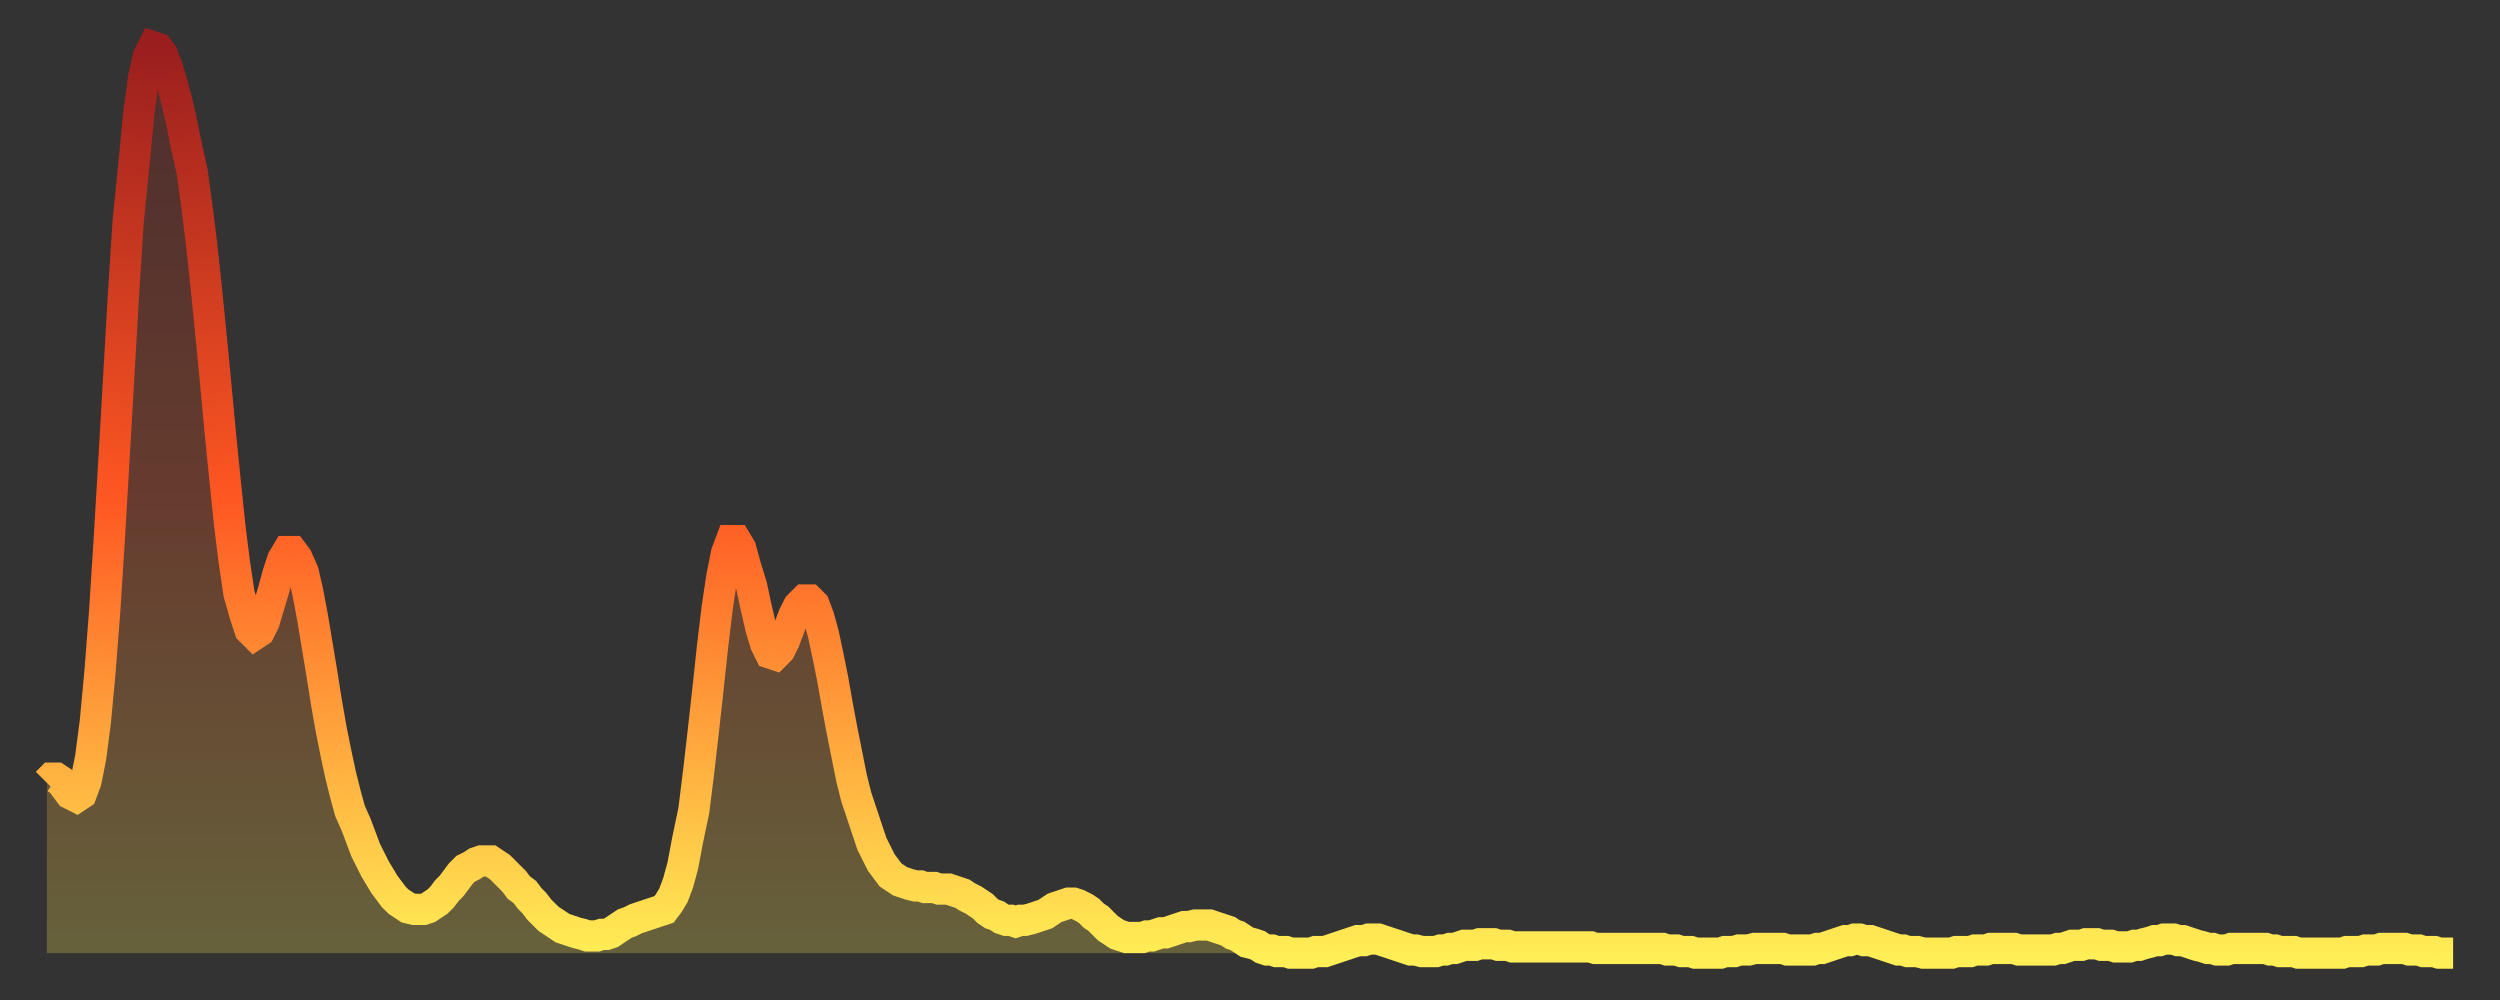
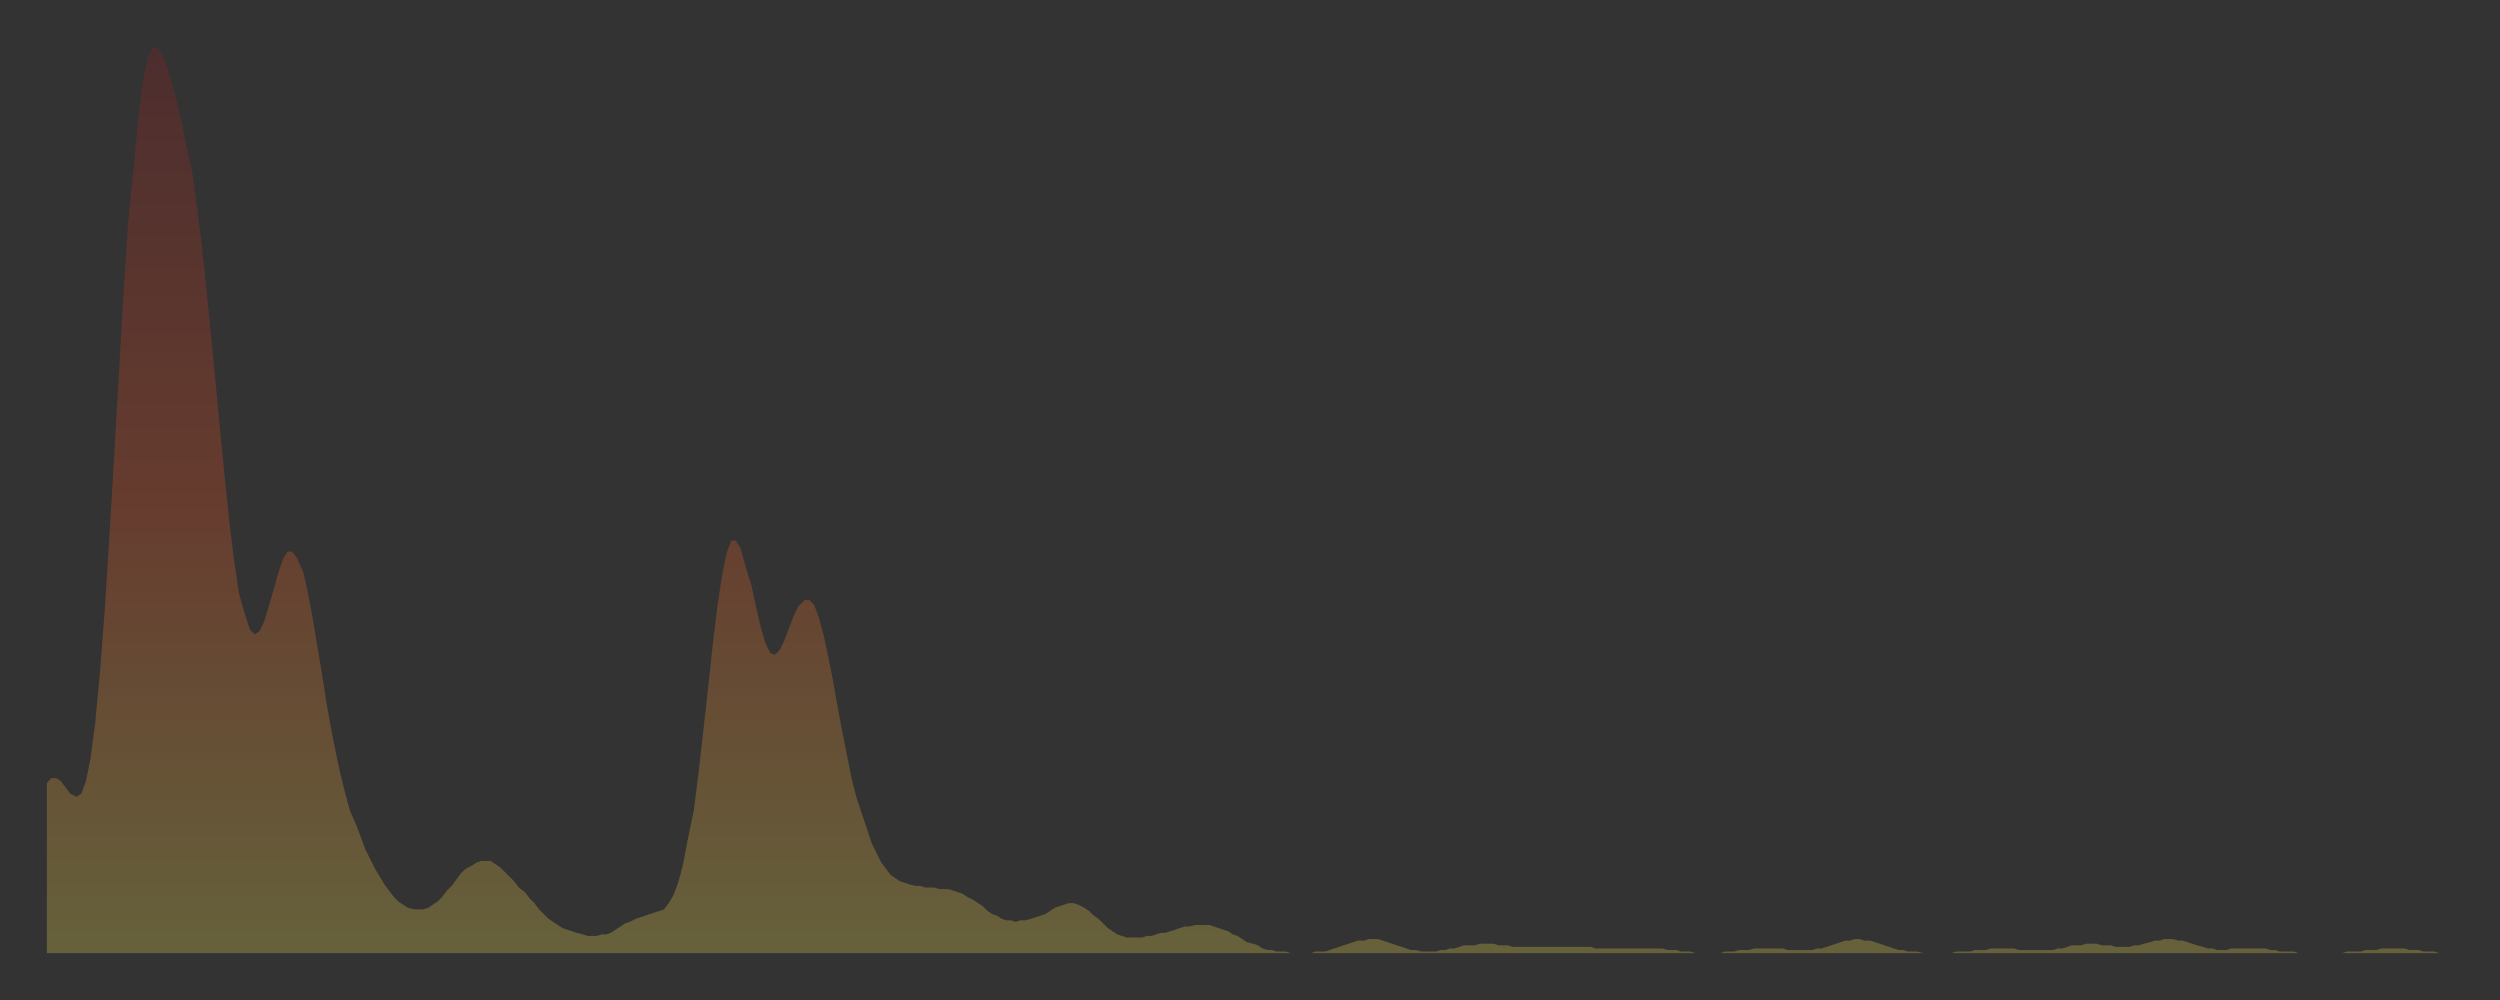
<svg xmlns="http://www.w3.org/2000/svg" baseProfile="full" height="64" version="1.1" width="160">
  <rect width="100%" height="100%" fill="#333333" stroke="none" />
  <defs>
    <linearGradient id="id106950" x1="0" x2="0" y1="0" y2="1">
      <stop offset="0%" stop-color="#9a1e1e" />
      <stop offset="50%" stop-color="#ff5722" />
      <stop offset="100%" stop-color="#ffee55" />
    </linearGradient>
  </defs>
  <g transform="translate(3,3)">
    <g>
-       <path d="M 0.0 47.1 0.3 46.8 0.6 46.8 0.9 47.0 1.2 47.4 1.5 47.8 1.9 48.0 2.2 47.8 2.5 47.0 2.8 45.5 3.1 43.2 3.4 40.0 3.7 36.1 4.0 31.4 4.3 26.3 4.6 21.1 4.9 15.9 5.2 11.2 5.6 7.2 5.9 4.1 6.2 1.9 6.5 0.6 6.8 0.0 7.1 0.1 7.4 0.5 7.7 1.3 8.0 2.3 8.3 3.4 8.6 4.7 8.9 6.2 9.3 8.0 9.6 10.2 9.9 12.6 10.2 15.4 10.5 18.4 10.8 21.5 11.1 24.7 11.4 27.7 11.7 30.6 12.0 33.0 12.3 35.0 12.7 36.4 13.0 37.3 13.3 37.6 13.6 37.4 13.9 36.8 14.2 35.8 14.5 34.8 14.8 33.7 15.1 32.8 15.4 32.3 15.7 32.3 16.0 32.7 16.4 33.6 16.7 34.9 17.0 36.5 17.3 38.3 17.6 40.1 17.9 42.0 18.2 43.7 18.5 45.2 18.8 46.6 19.1 47.8 19.4 48.9 19.8 49.8 20.1 50.6 20.4 51.4 20.7 52.0 21.0 52.6 21.3 53.1 21.6 53.6 21.9 54.0 22.2 54.4 22.5 54.7 22.8 54.9 23.1 55.1 23.5 55.2 23.8 55.2 24.1 55.2 24.4 55.1 24.7 54.9 25.0 54.7 25.3 54.4 25.6 54.0 25.9 53.7 26.2 53.3 26.5 52.9 26.8 52.6 27.2 52.4 27.5 52.2 27.8 52.1 28.1 52.1 28.4 52.1 28.7 52.3 29.0 52.5 29.3 52.8 29.6 53.1 29.9 53.4 30.2 53.8 30.6 54.1 30.9 54.5 31.2 54.8 31.5 55.2 31.8 55.5 32.1 55.8 32.4 56.0 32.7 56.2 33.0 56.4 33.3 56.5 33.6 56.6 33.9 56.7 34.3 56.8 34.6 56.9 34.9 56.9 35.2 56.9 35.5 56.8 35.8 56.8 36.1 56.7 36.4 56.5 36.7 56.3 37.0 56.1 37.3 56.0 37.7 55.8 38.0 55.7 38.3 55.6 38.6 55.5 38.9 55.4 39.2 55.3 39.5 55.2 39.8 54.8 40.1 54.3 40.4 53.5 40.7 52.4 41.0 50.8 41.4 48.9 41.7 46.5 42.0 43.9 42.3 41.2 42.6 38.4 42.9 35.9 43.2 33.9 43.5 32.4 43.8 31.6 44.1 31.6 44.4 32.1 44.7 33.2 45.1 34.5 45.4 35.9 45.7 37.2 46.0 38.2 46.3 38.8 46.6 38.9 46.9 38.6 47.2 38.0 47.5 37.2 47.8 36.4 48.1 35.8 48.5 35.4 48.8 35.4 49.1 35.7 49.4 36.5 49.7 37.6 50.0 39.0 50.3 40.5 50.6 42.2 50.9 43.8 51.2 45.3 51.5 46.8 51.8 48.0 52.2 49.2 52.5 50.1 52.8 51.0 53.1 51.6 53.4 52.2 53.7 52.6 54.0 53.0 54.3 53.2 54.6 53.4 54.9 53.5 55.2 53.6 55.6 53.7 55.9 53.7 56.2 53.8 56.5 53.8 56.8 53.8 57.1 53.9 57.4 53.9 57.7 53.9 58.0 54.0 58.3 54.1 58.6 54.2 58.9 54.4 59.3 54.6 59.6 54.8 59.9 55.0 60.2 55.3 60.5 55.5 60.8 55.6 61.1 55.8 61.4 55.9 61.7 55.9 62.0 56.0 62.3 55.9 62.6 55.9 63.0 55.8 63.3 55.7 63.6 55.6 63.9 55.5 64.2 55.3 64.5 55.1 64.8 55.0 65.1 54.9 65.4 54.8 65.7 54.8 66.0 54.9 66.4 55.1 66.7 55.3 67.0 55.6 67.3 55.8 67.6 56.1 67.9 56.4 68.2 56.6 68.5 56.8 68.8 56.9 69.1 57.0 69.4 57.0 69.7 57.0 70.1 57.0 70.4 56.9 70.7 56.9 71.0 56.8 71.3 56.7 71.6 56.7 71.9 56.6 72.2 56.5 72.5 56.4 72.8 56.3 73.1 56.3 73.5 56.2 73.8 56.2 74.1 56.2 74.4 56.2 74.7 56.3 75.0 56.4 75.3 56.5 75.6 56.6 75.9 56.8 76.2 56.9 76.5 57.1 76.8 57.3 77.2 57.4 77.5 57.5 77.8 57.7 78.1 57.8 78.4 57.8 78.7 57.9 79.0 57.9 79.3 57.9 79.6 58.0 79.9 58.0 80.2 58.0 80.5 58.0 80.9 58.0 81.2 57.9 81.5 57.9 81.8 57.9 82.1 57.8 82.4 57.7 82.7 57.6 83.0 57.5 83.3 57.4 83.6 57.3 83.9 57.2 84.3 57.2 84.6 57.1 84.9 57.1 85.2 57.1 85.5 57.2 85.8 57.3 86.1 57.4 86.4 57.5 86.7 57.6 87.0 57.7 87.3 57.8 87.6 57.8 88.0 57.9 88.3 57.9 88.6 57.9 88.9 57.9 89.2 57.8 89.5 57.8 89.8 57.7 90.1 57.7 90.4 57.6 90.7 57.5 91.0 57.5 91.4 57.5 91.7 57.4 92.0 57.4 92.3 57.4 92.6 57.4 92.9 57.5 93.2 57.5 93.5 57.5 93.8 57.6 94.1 57.6 94.4 57.6 94.7 57.6 95.1 57.6 95.4 57.6 95.7 57.6 96.0 57.6 96.3 57.6 96.6 57.6 96.9 57.6 97.2 57.6 97.5 57.6 97.8 57.6 98.1 57.6 98.4 57.6 98.8 57.6 99.1 57.7 99.4 57.7 99.7 57.7 100.0 57.7 100.3 57.7 100.6 57.7 100.9 57.7 101.2 57.7 101.5 57.7 101.8 57.7 102.2 57.7 102.5 57.7 102.8 57.7 103.1 57.7 103.4 57.7 103.7 57.8 104.0 57.8 104.3 57.8 104.6 57.9 104.9 57.9 105.2 57.9 105.5 58.0 105.9 58.0 106.2 58.0 106.5 58.0 106.8 58.0 107.1 58.0 107.4 57.9 107.7 57.9 108.0 57.9 108.3 57.8 108.6 57.8 108.9 57.8 109.3 57.7 109.6 57.7 109.9 57.7 110.2 57.7 110.5 57.7 110.8 57.7 111.1 57.7 111.4 57.8 111.7 57.8 112.0 57.8 112.3 57.8 112.6 57.8 113.0 57.8 113.3 57.7 113.6 57.7 113.9 57.6 114.2 57.5 114.5 57.4 114.8 57.3 115.1 57.2 115.4 57.2 115.7 57.1 116.0 57.1 116.3 57.2 116.7 57.2 117.0 57.3 117.3 57.4 117.6 57.5 117.9 57.6 118.2 57.7 118.5 57.8 118.8 57.8 119.1 57.9 119.4 57.9 119.7 57.9 120.1 58.0 120.4 58.0 120.7 58.0 121.0 58.0 121.3 58.0 121.6 58.0 121.9 58.0 122.2 57.9 122.5 57.9 122.8 57.9 123.1 57.9 123.4 57.8 123.8 57.8 124.1 57.8 124.4 57.7 124.7 57.7 125.0 57.7 125.3 57.7 125.6 57.7 125.9 57.7 126.2 57.8 126.5 57.8 126.8 57.8 127.2 57.8 127.5 57.8 127.8 57.8 128.1 57.8 128.4 57.8 128.7 57.7 129.0 57.7 129.3 57.6 129.6 57.5 129.9 57.5 130.2 57.5 130.5 57.4 130.9 57.4 131.2 57.4 131.5 57.5 131.8 57.5 132.1 57.5 132.4 57.6 132.7 57.6 133.0 57.6 133.3 57.6 133.6 57.5 133.9 57.5 134.2 57.4 134.6 57.3 134.9 57.2 135.2 57.2 135.5 57.1 135.8 57.1 136.1 57.1 136.4 57.2 136.7 57.2 137.0 57.3 137.3 57.4 137.6 57.5 138.0 57.6 138.3 57.7 138.6 57.7 138.9 57.8 139.2 57.8 139.5 57.8 139.8 57.7 140.1 57.7 140.4 57.7 140.7 57.7 141.0 57.7 141.3 57.7 141.7 57.7 142.0 57.7 142.3 57.8 142.6 57.8 142.9 57.9 143.2 57.9 143.5 57.9 143.8 57.9 144.1 58.0 144.4 58.0 144.7 58.0 145.1 58.0 145.4 58.0 145.7 58.0 146.0 58.0 146.3 58.0 146.6 58.0 146.9 58.0 147.2 57.9 147.5 57.9 147.8 57.9 148.1 57.9 148.4 57.8 148.8 57.8 149.1 57.8 149.4 57.7 149.7 57.7 150.0 57.7 150.3 57.7 150.6 57.7 150.9 57.7 151.2 57.8 151.5 57.8 151.8 57.8 152.1 57.9 152.5 57.9 152.8 57.9 153.1 58.0 153.4 58.0 153.7 58.0 154.0 58.0" fill="none" id="graph-curve" opacity="1" stroke="url(#id106950)" stroke-width="2" />
      <path d="M 0 58 L 0.0 47.1 0.3 46.8 0.6 46.8 0.9 47.0 1.2 47.4 1.5 47.8 1.9 48.0 2.2 47.8 2.5 47.0 2.8 45.5 3.1 43.2 3.4 40.0 3.7 36.1 4.0 31.4 4.3 26.3 4.6 21.1 4.9 15.9 5.2 11.2 5.6 7.2 5.9 4.1 6.2 1.9 6.5 0.6 6.8 0.0 7.1 0.1 7.4 0.5 7.7 1.3 8.0 2.3 8.3 3.4 8.6 4.7 8.9 6.2 9.3 8.0 9.6 10.2 9.9 12.6 10.2 15.4 10.5 18.4 10.8 21.5 11.1 24.7 11.4 27.7 11.7 30.6 12.0 33.0 12.3 35.0 12.7 36.4 13.0 37.3 13.3 37.6 13.6 37.4 13.9 36.8 14.2 35.8 14.5 34.8 14.8 33.7 15.1 32.8 15.4 32.3 15.7 32.3 16.0 32.7 16.4 33.6 16.7 34.9 17.0 36.5 17.3 38.3 17.6 40.1 17.9 42.0 18.2 43.7 18.5 45.2 18.8 46.6 19.1 47.8 19.4 48.9 19.8 49.8 20.1 50.6 20.4 51.4 20.7 52.0 21.0 52.6 21.3 53.1 21.6 53.6 21.9 54.0 22.2 54.4 22.5 54.7 22.8 54.9 23.1 55.1 23.5 55.2 23.8 55.2 24.1 55.2 24.4 55.1 24.7 54.9 25.0 54.7 25.3 54.4 25.6 54.0 25.9 53.7 26.2 53.3 26.5 52.9 26.8 52.6 27.2 52.4 27.5 52.2 27.8 52.1 28.1 52.1 28.4 52.1 28.7 52.3 29.0 52.5 29.3 52.8 29.6 53.1 29.9 53.4 30.2 53.8 30.6 54.1 30.9 54.5 31.2 54.8 31.5 55.2 31.8 55.5 32.1 55.8 32.4 56.0 32.7 56.2 33.0 56.4 33.3 56.5 33.6 56.6 33.9 56.7 34.3 56.8 34.6 56.9 34.9 56.9 35.2 56.9 35.5 56.8 35.8 56.8 36.1 56.7 36.4 56.5 36.7 56.3 37.0 56.1 37.3 56.0 37.7 55.8 38.0 55.7 38.3 55.6 38.6 55.5 38.9 55.4 39.2 55.3 39.5 55.2 39.8 54.8 40.1 54.3 40.4 53.5 40.7 52.4 41.0 50.8 41.4 48.9 41.7 46.5 42.0 43.9 42.3 41.2 42.6 38.4 42.9 35.9 43.2 33.9 43.5 32.4 43.8 31.6 44.1 31.6 44.4 32.1 44.7 33.2 45.1 34.5 45.4 35.9 45.7 37.2 46.0 38.2 46.3 38.8 46.6 38.9 46.9 38.6 47.2 38.0 47.5 37.2 47.8 36.4 48.1 35.8 48.5 35.4 48.8 35.4 49.1 35.7 49.4 36.5 49.7 37.6 50.0 39.0 50.3 40.5 50.6 42.2 50.9 43.8 51.2 45.3 51.5 46.8 51.8 48.0 52.2 49.2 52.5 50.1 52.8 51.0 53.1 51.6 53.4 52.2 53.7 52.6 54.0 53.0 54.3 53.2 54.6 53.4 54.9 53.5 55.2 53.6 55.6 53.7 55.9 53.7 56.2 53.8 56.5 53.8 56.8 53.8 57.1 53.9 57.4 53.9 57.7 53.9 58.0 54.0 58.3 54.1 58.6 54.2 58.9 54.4 59.3 54.6 59.6 54.8 59.9 55.0 60.2 55.3 60.5 55.5 60.8 55.6 61.1 55.8 61.4 55.9 61.7 55.9 62.0 56.0 62.3 55.9 62.6 55.9 63.0 55.8 63.3 55.7 63.6 55.6 63.9 55.5 64.2 55.3 64.5 55.1 64.8 55.0 65.1 54.9 65.4 54.8 65.7 54.8 66.0 54.9 66.4 55.1 66.7 55.3 67.0 55.6 67.3 55.8 67.6 56.1 67.9 56.4 68.2 56.6 68.5 56.8 68.8 56.9 69.1 57.0 69.4 57.0 69.7 57.0 70.1 57.0 70.4 56.9 70.7 56.9 71.0 56.8 71.3 56.7 71.6 56.7 71.9 56.6 72.2 56.5 72.5 56.4 72.8 56.3 73.1 56.3 73.5 56.2 73.8 56.2 74.1 56.2 74.4 56.2 74.7 56.3 75.0 56.4 75.3 56.5 75.6 56.6 75.9 56.8 76.2 56.9 76.5 57.1 76.8 57.3 77.2 57.4 77.5 57.5 77.8 57.7 78.1 57.8 78.4 57.8 78.7 57.9 79.0 57.9 79.3 57.9 79.6 58.0 79.9 58.0 80.2 58.0 80.5 58.0 80.9 58.0 81.2 57.9 81.5 57.9 81.8 57.9 82.1 57.8 82.4 57.7 82.7 57.6 83.0 57.5 83.3 57.4 83.6 57.3 83.9 57.2 84.3 57.2 84.6 57.1 84.9 57.1 85.2 57.1 85.5 57.2 85.8 57.3 86.1 57.4 86.4 57.5 86.7 57.6 87.0 57.7 87.3 57.8 87.6 57.8 88.0 57.9 88.3 57.9 88.6 57.9 88.9 57.9 89.2 57.8 89.5 57.8 89.8 57.7 90.1 57.7 90.4 57.6 90.7 57.5 91.0 57.5 91.4 57.5 91.7 57.4 92.0 57.4 92.3 57.4 92.6 57.4 92.9 57.5 93.2 57.5 93.5 57.5 93.8 57.6 94.1 57.6 94.4 57.6 94.7 57.6 95.1 57.6 95.4 57.6 95.7 57.6 96.0 57.6 96.3 57.6 96.6 57.6 96.9 57.6 97.2 57.6 97.5 57.6 97.8 57.6 98.1 57.6 98.4 57.6 98.8 57.6 99.1 57.7 99.4 57.7 99.7 57.7 100.0 57.7 100.3 57.7 100.6 57.7 100.9 57.7 101.2 57.7 101.5 57.7 101.8 57.7 102.2 57.7 102.5 57.7 102.8 57.7 103.1 57.7 103.4 57.7 103.7 57.8 104.0 57.8 104.3 57.8 104.6 57.9 104.9 57.9 105.2 57.9 105.5 58.0 105.9 58.0 106.2 58.0 106.5 58.0 106.8 58.0 107.1 58.0 107.4 57.9 107.7 57.9 108.0 57.9 108.3 57.8 108.6 57.8 108.9 57.8 109.3 57.7 109.6 57.7 109.9 57.7 110.2 57.7 110.5 57.7 110.8 57.7 111.1 57.7 111.4 57.8 111.7 57.8 112.0 57.8 112.3 57.8 112.6 57.8 113.0 57.8 113.3 57.7 113.6 57.7 113.9 57.6 114.2 57.5 114.5 57.4 114.8 57.3 115.1 57.2 115.4 57.2 115.7 57.1 116.0 57.1 116.3 57.2 116.7 57.2 117.0 57.3 117.3 57.4 117.6 57.5 117.9 57.6 118.2 57.7 118.5 57.8 118.8 57.8 119.1 57.9 119.4 57.9 119.7 57.9 120.1 58.0 120.4 58.0 120.7 58.0 121.0 58.0 121.3 58.0 121.6 58.0 121.9 58.0 122.2 57.9 122.5 57.9 122.8 57.9 123.1 57.9 123.4 57.8 123.8 57.8 124.1 57.8 124.4 57.7 124.7 57.7 125.0 57.7 125.3 57.7 125.6 57.7 125.9 57.7 126.2 57.8 126.5 57.8 126.8 57.8 127.2 57.8 127.5 57.8 127.8 57.8 128.1 57.8 128.4 57.8 128.7 57.7 129.0 57.7 129.3 57.6 129.6 57.5 129.9 57.5 130.2 57.5 130.5 57.4 130.9 57.4 131.2 57.4 131.5 57.5 131.8 57.5 132.1 57.5 132.4 57.6 132.7 57.6 133.0 57.6 133.3 57.6 133.6 57.5 133.9 57.5 134.2 57.4 134.6 57.3 134.9 57.2 135.2 57.2 135.5 57.1 135.8 57.1 136.1 57.1 136.4 57.2 136.7 57.2 137.0 57.3 137.3 57.4 137.6 57.5 138.0 57.6 138.3 57.7 138.6 57.7 138.9 57.8 139.2 57.8 139.5 57.8 139.8 57.7 140.1 57.7 140.4 57.7 140.7 57.7 141.0 57.7 141.3 57.7 141.7 57.7 142.0 57.7 142.3 57.8 142.6 57.8 142.9 57.9 143.2 57.9 143.5 57.9 143.8 57.9 144.1 58.0 144.4 58.0 144.7 58.0 145.1 58.0 145.4 58.0 145.7 58.0 146.0 58.0 146.3 58.0 146.6 58.0 146.9 58.0 147.2 57.9 147.5 57.9 147.8 57.9 148.1 57.9 148.4 57.8 148.8 57.8 149.1 57.8 149.4 57.7 149.7 57.7 150.0 57.7 150.3 57.7 150.6 57.7 150.9 57.7 151.2 57.8 151.5 57.8 151.8 57.8 152.1 57.9 152.5 57.9 152.8 57.9 153.1 58.0 153.4 58.0 153.7 58.0 154.0 58.0 154 58" fill="url(#id106950)" fill-opacity=".25" id="graph-shadow" />
    </g>
  </g>
</svg>